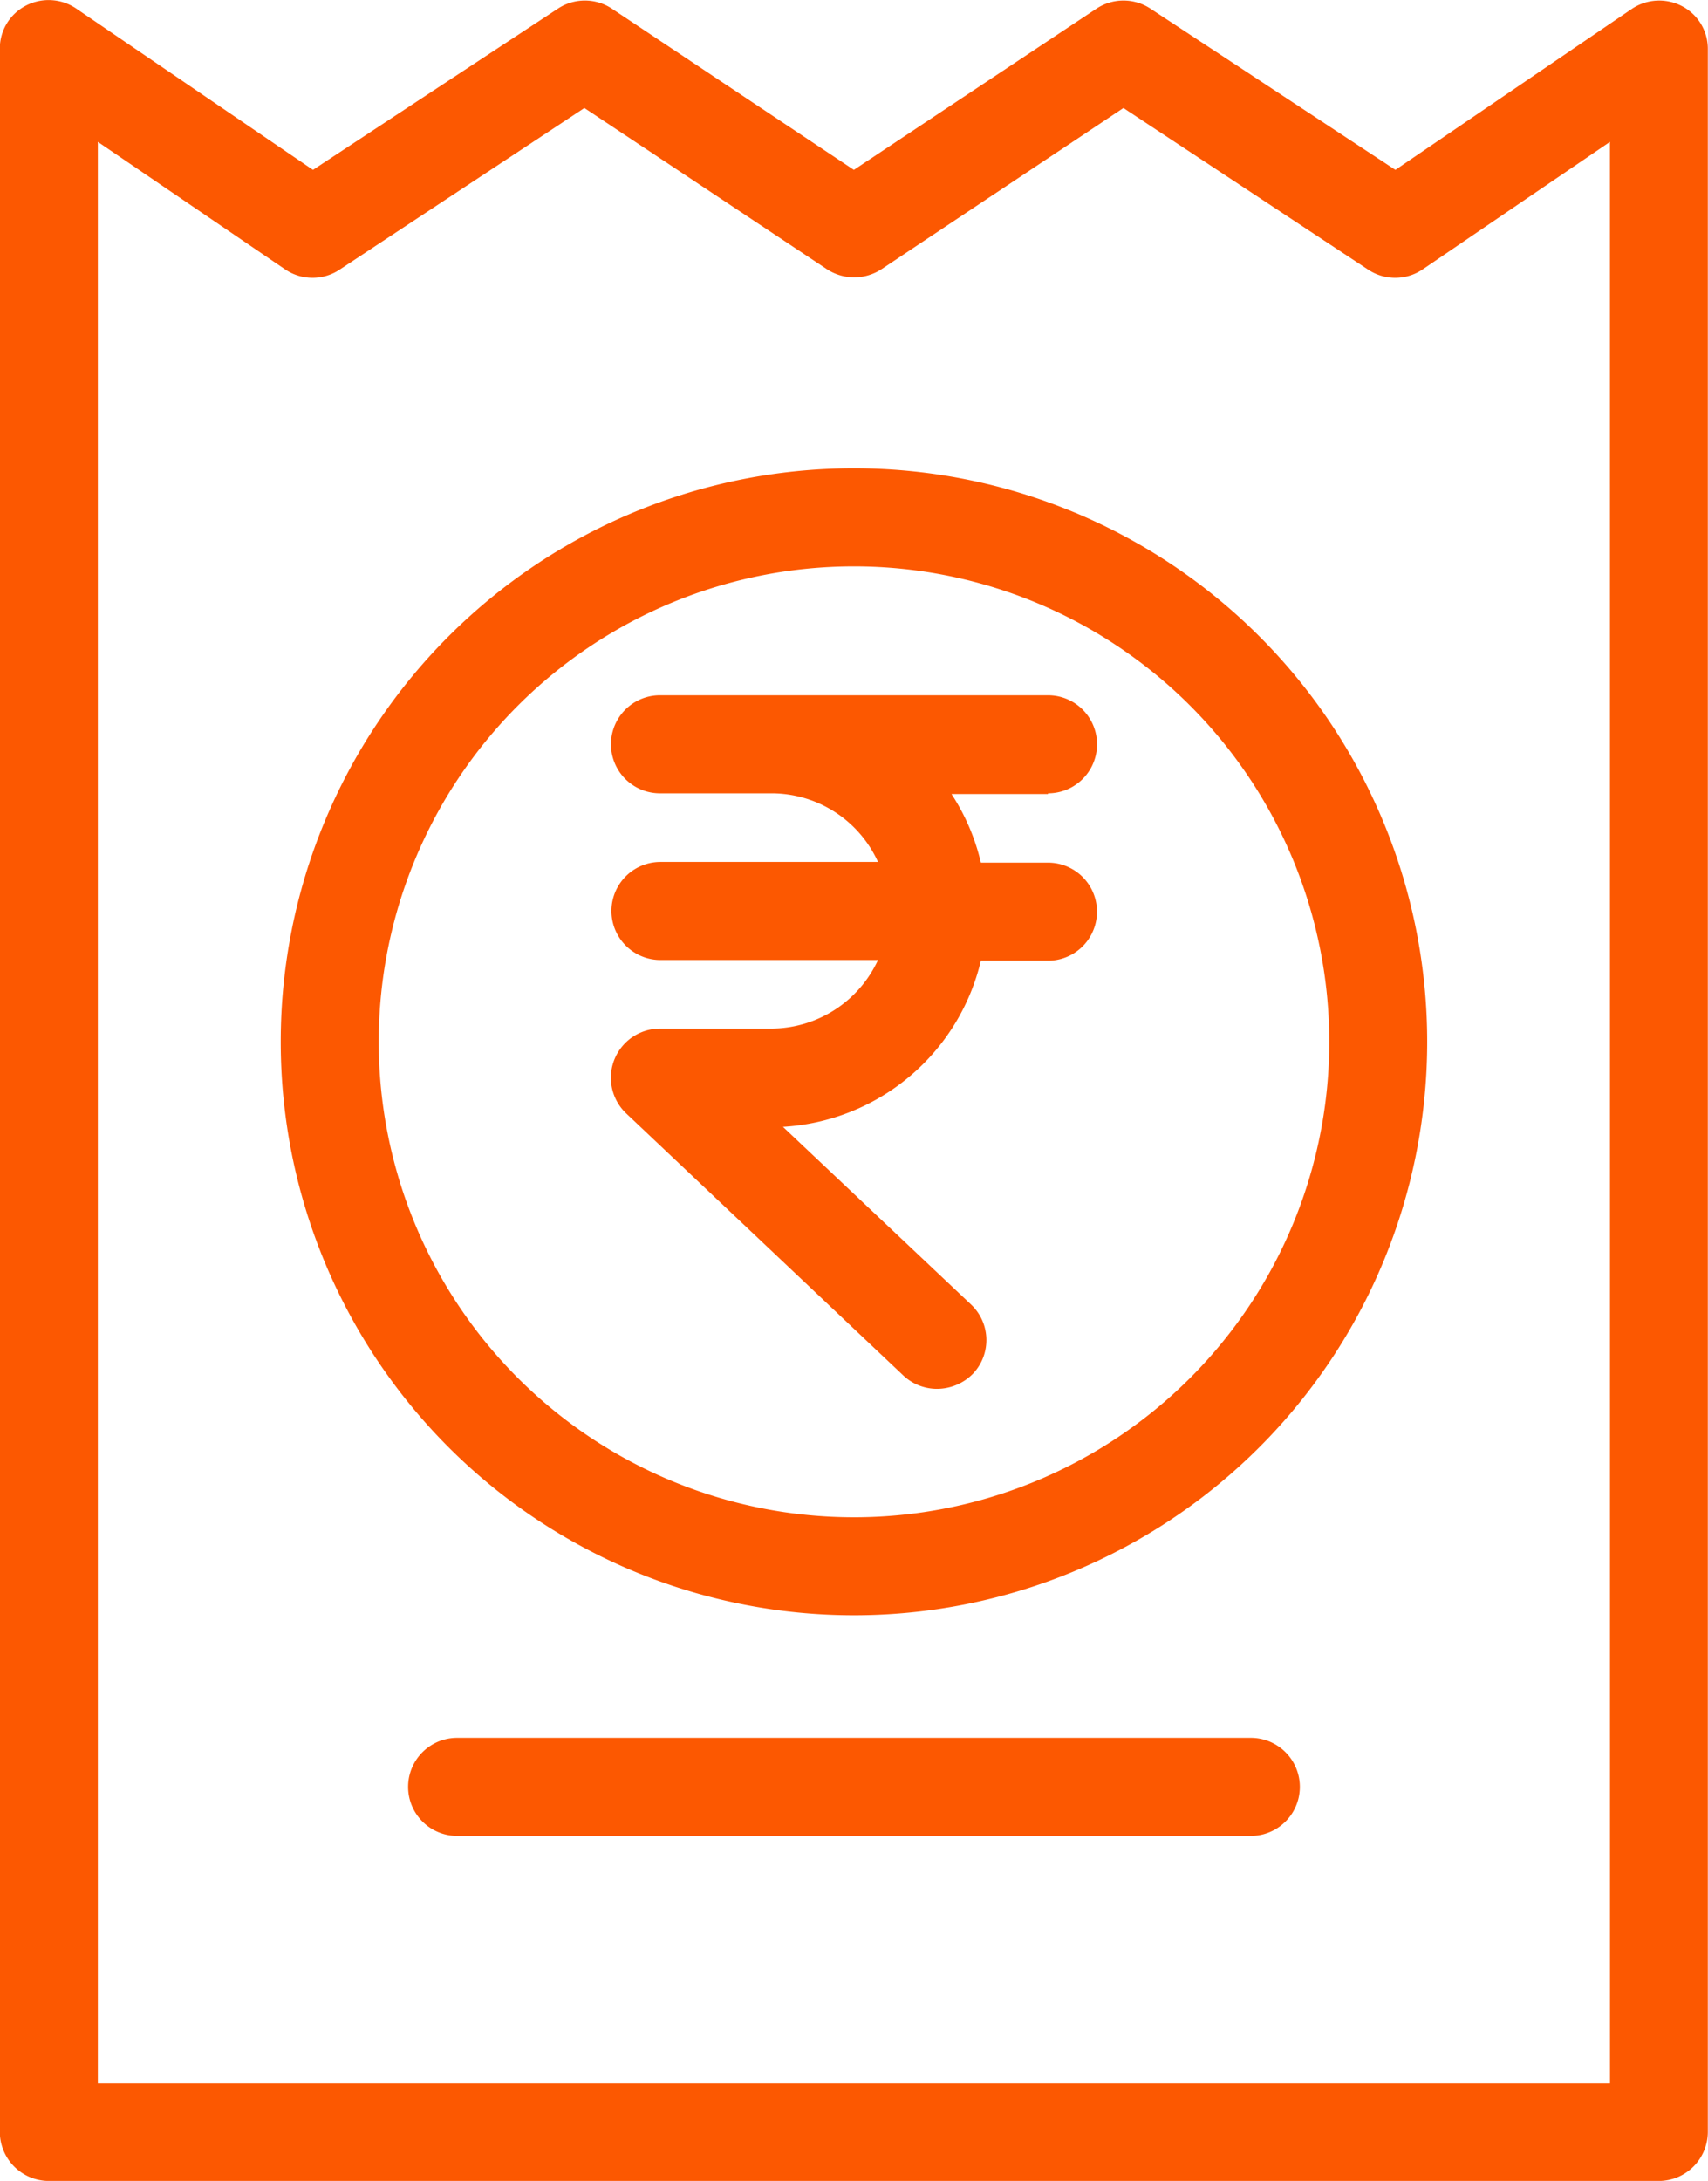
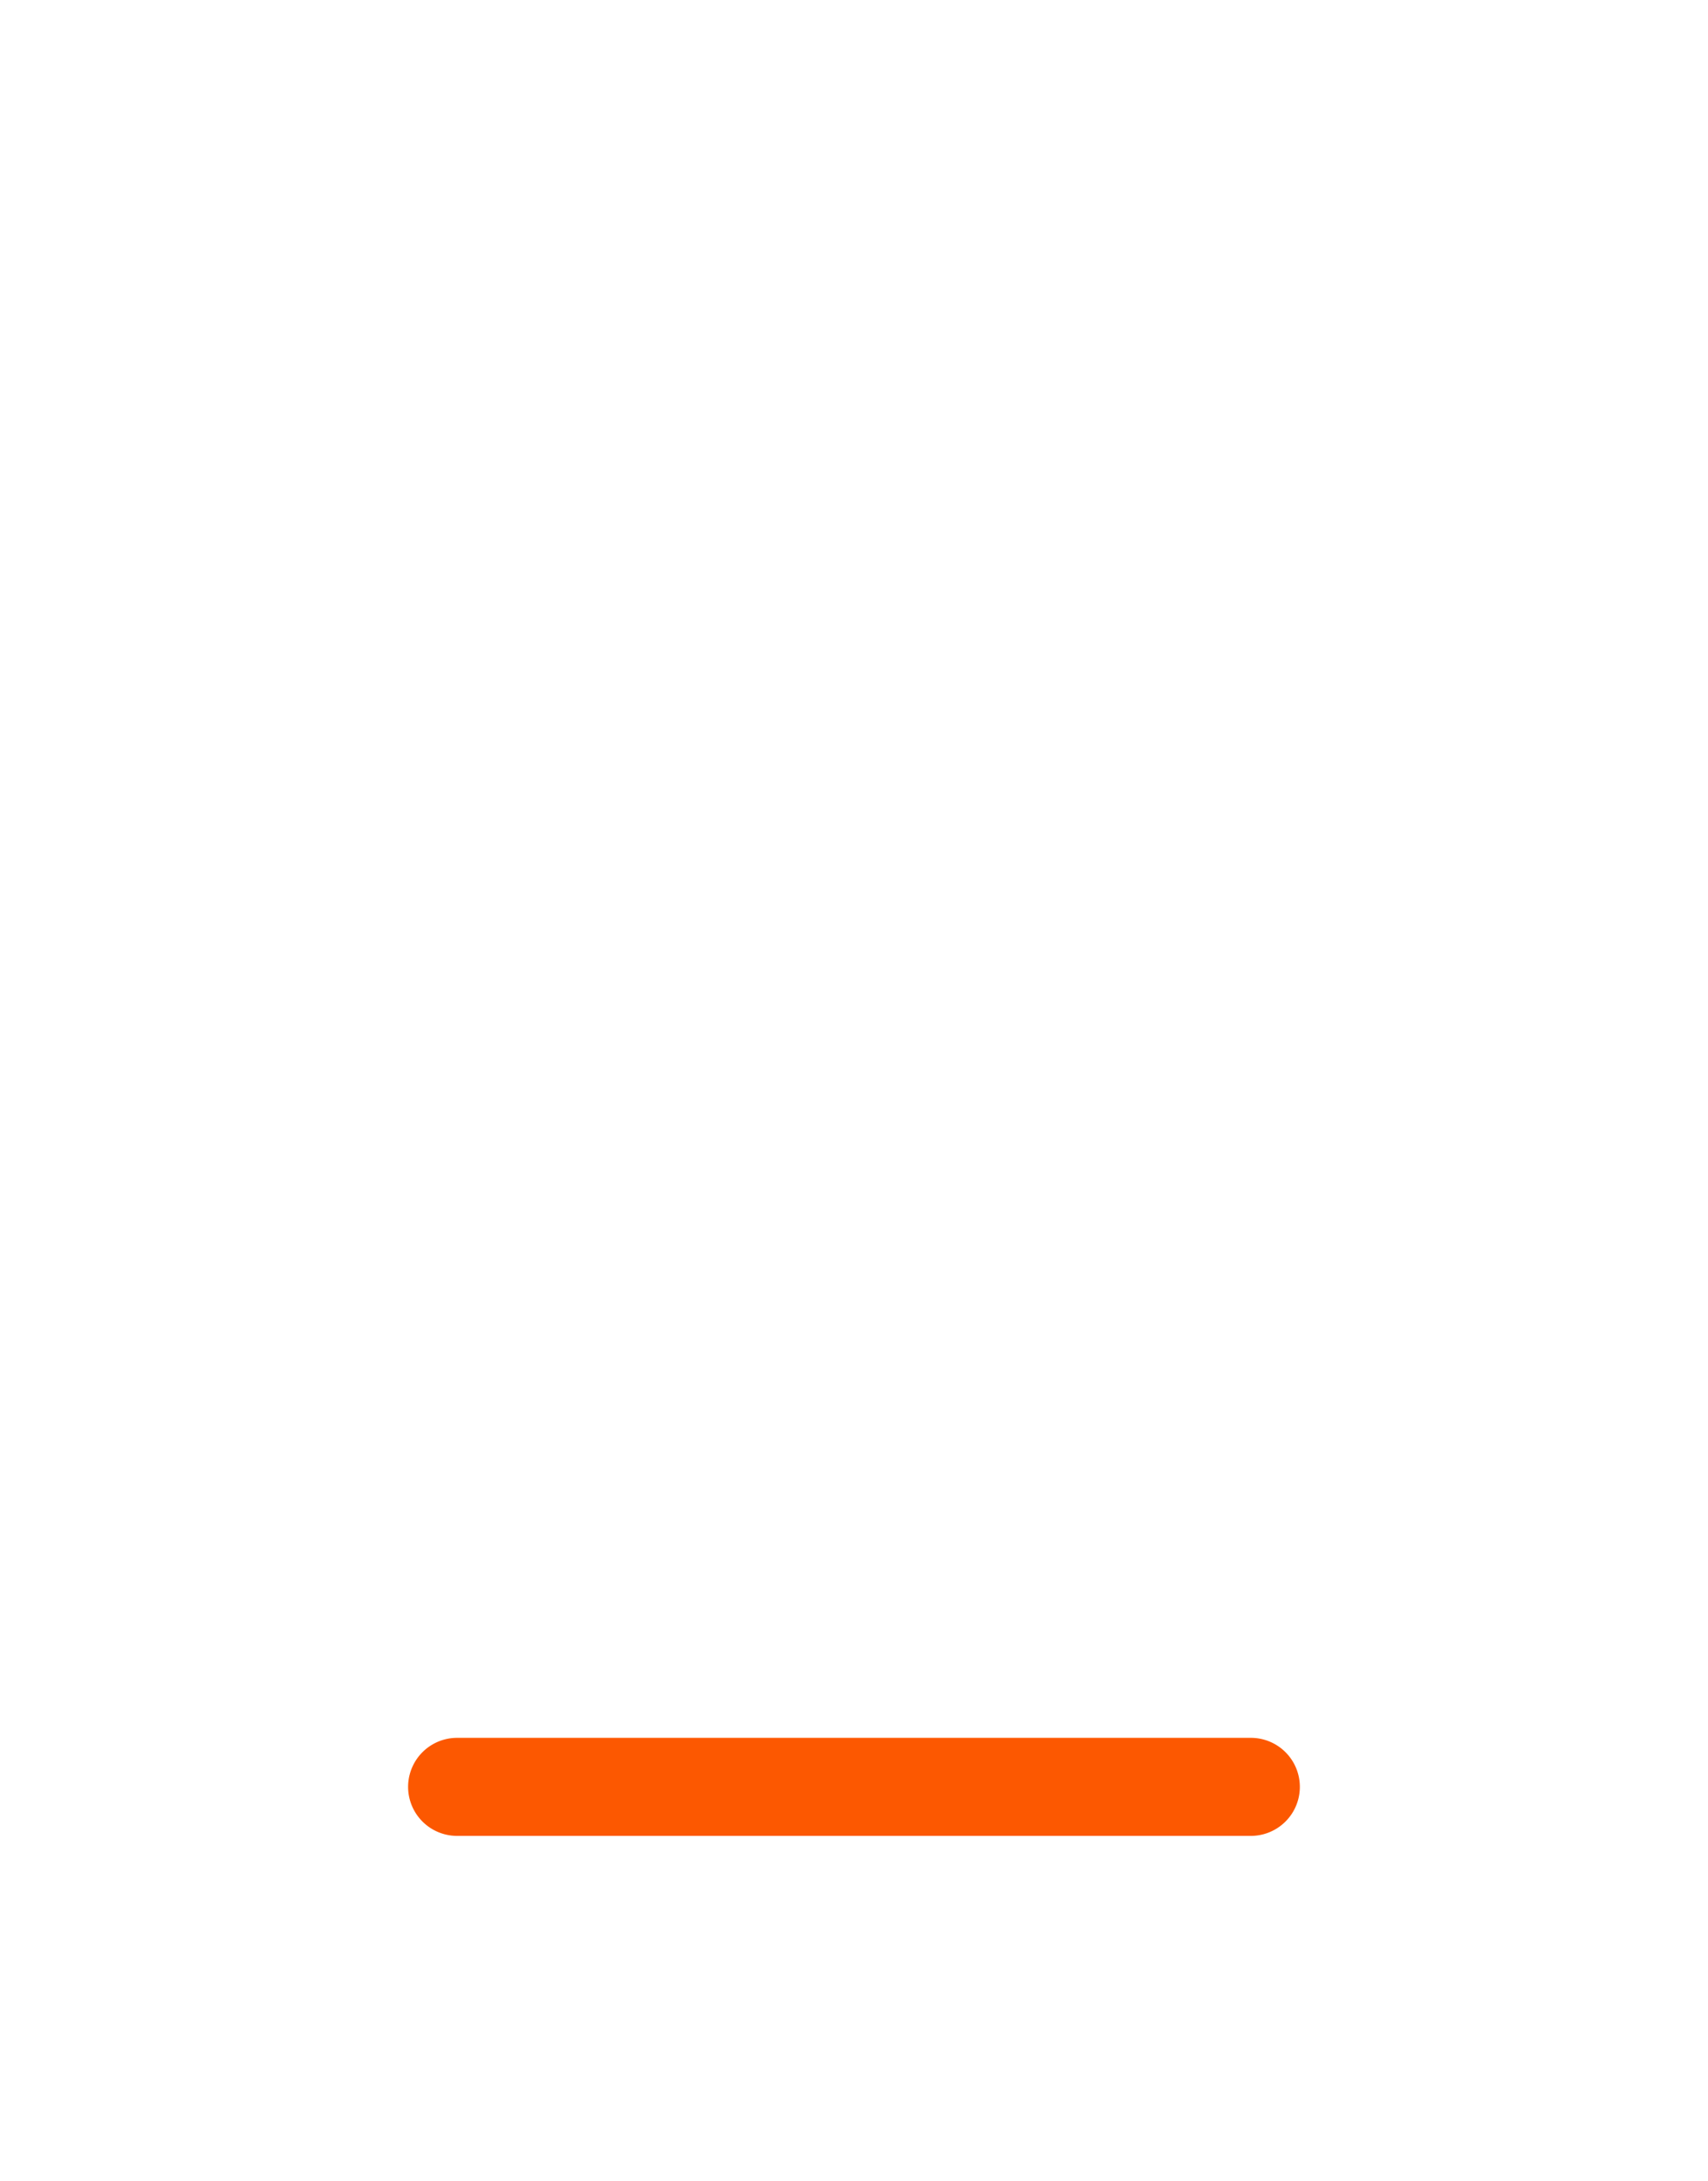
<svg xmlns="http://www.w3.org/2000/svg" width="39.42" height="50.314" viewBox="0 0 39.42 50.314">
  <g id="rupees-voucher" transform="translate(-81.7 -33.458)">
-     <path id="Path_176" data-name="Path 176" d="M120.52,33.6a1.135,1.135,0,0,0-1.165.068l-5.45,3.709-5.654-3.72a1.13,1.13,0,0,0-1.244,0l-5.6,3.72-5.586-3.72a1.13,1.13,0,0,0-1.244,0l-5.654,3.72-5.462-3.72a1.135,1.135,0,0,0-1.165-.068,1.113,1.113,0,0,0-.6,1V82.642a1.134,1.134,0,0,0,1.131,1.131h37.158a1.134,1.134,0,0,0,1.131-1.131V34.583A1.108,1.108,0,0,0,120.52,33.6Zm-1.662,47.923h-34.9V36.731l4.32,2.94a1.127,1.127,0,0,0,1.255.011l5.654-3.732,5.6,3.72a1.149,1.149,0,0,0,1.255,0l5.586-3.72,5.654,3.732a1.127,1.127,0,0,0,1.255-.011l4.32-2.94Z" transform="translate(0)" fill="#fc5801" />
    <path id="Path_177" data-name="Path 177" d="M184.45,388H166.131a1.131,1.131,0,1,0,0,2.262H184.45a1.131,1.131,0,0,0,0-2.262Z" transform="translate(-73.881 -314.45)" fill="#fc5801" />
-     <path id="Path_178" data-name="Path 178" d="M216.469,177.562a1.131,1.131,0,0,0,0-2.262h-8.956a1.131,1.131,0,0,0,0,2.262h2.567a2.7,2.7,0,0,1,2.465,1.583h-5.021a1.131,1.131,0,0,0,0,2.262h5.021a2.722,2.722,0,0,1-2.465,1.583h-2.567a1.134,1.134,0,0,0-.78,1.956l6.4,6.05a1.132,1.132,0,0,0,.78.305,1.166,1.166,0,0,0,.825-.351,1.127,1.127,0,0,0-.045-1.594l-4.342-4.1a4.991,4.991,0,0,0,4.568-3.833h1.549a1.131,1.131,0,0,0,0-2.262h-1.549a4.935,4.935,0,0,0-.678-1.583h2.228Z" transform="translate(-110.581 -125.802)" fill="#fc5801" />
-     <path id="Path_179" data-name="Path 179" d="M152.23,129a13.23,13.23,0,1,0,13.23,13.23A13.23,13.23,0,0,0,152.23,129Zm0,24.2A10.969,10.969,0,1,1,163.2,142.23,10.969,10.969,0,0,1,152.23,153.2Z" transform="translate(-50.821 -84.738)" fill="#fc5801" />
  </g>
</svg>